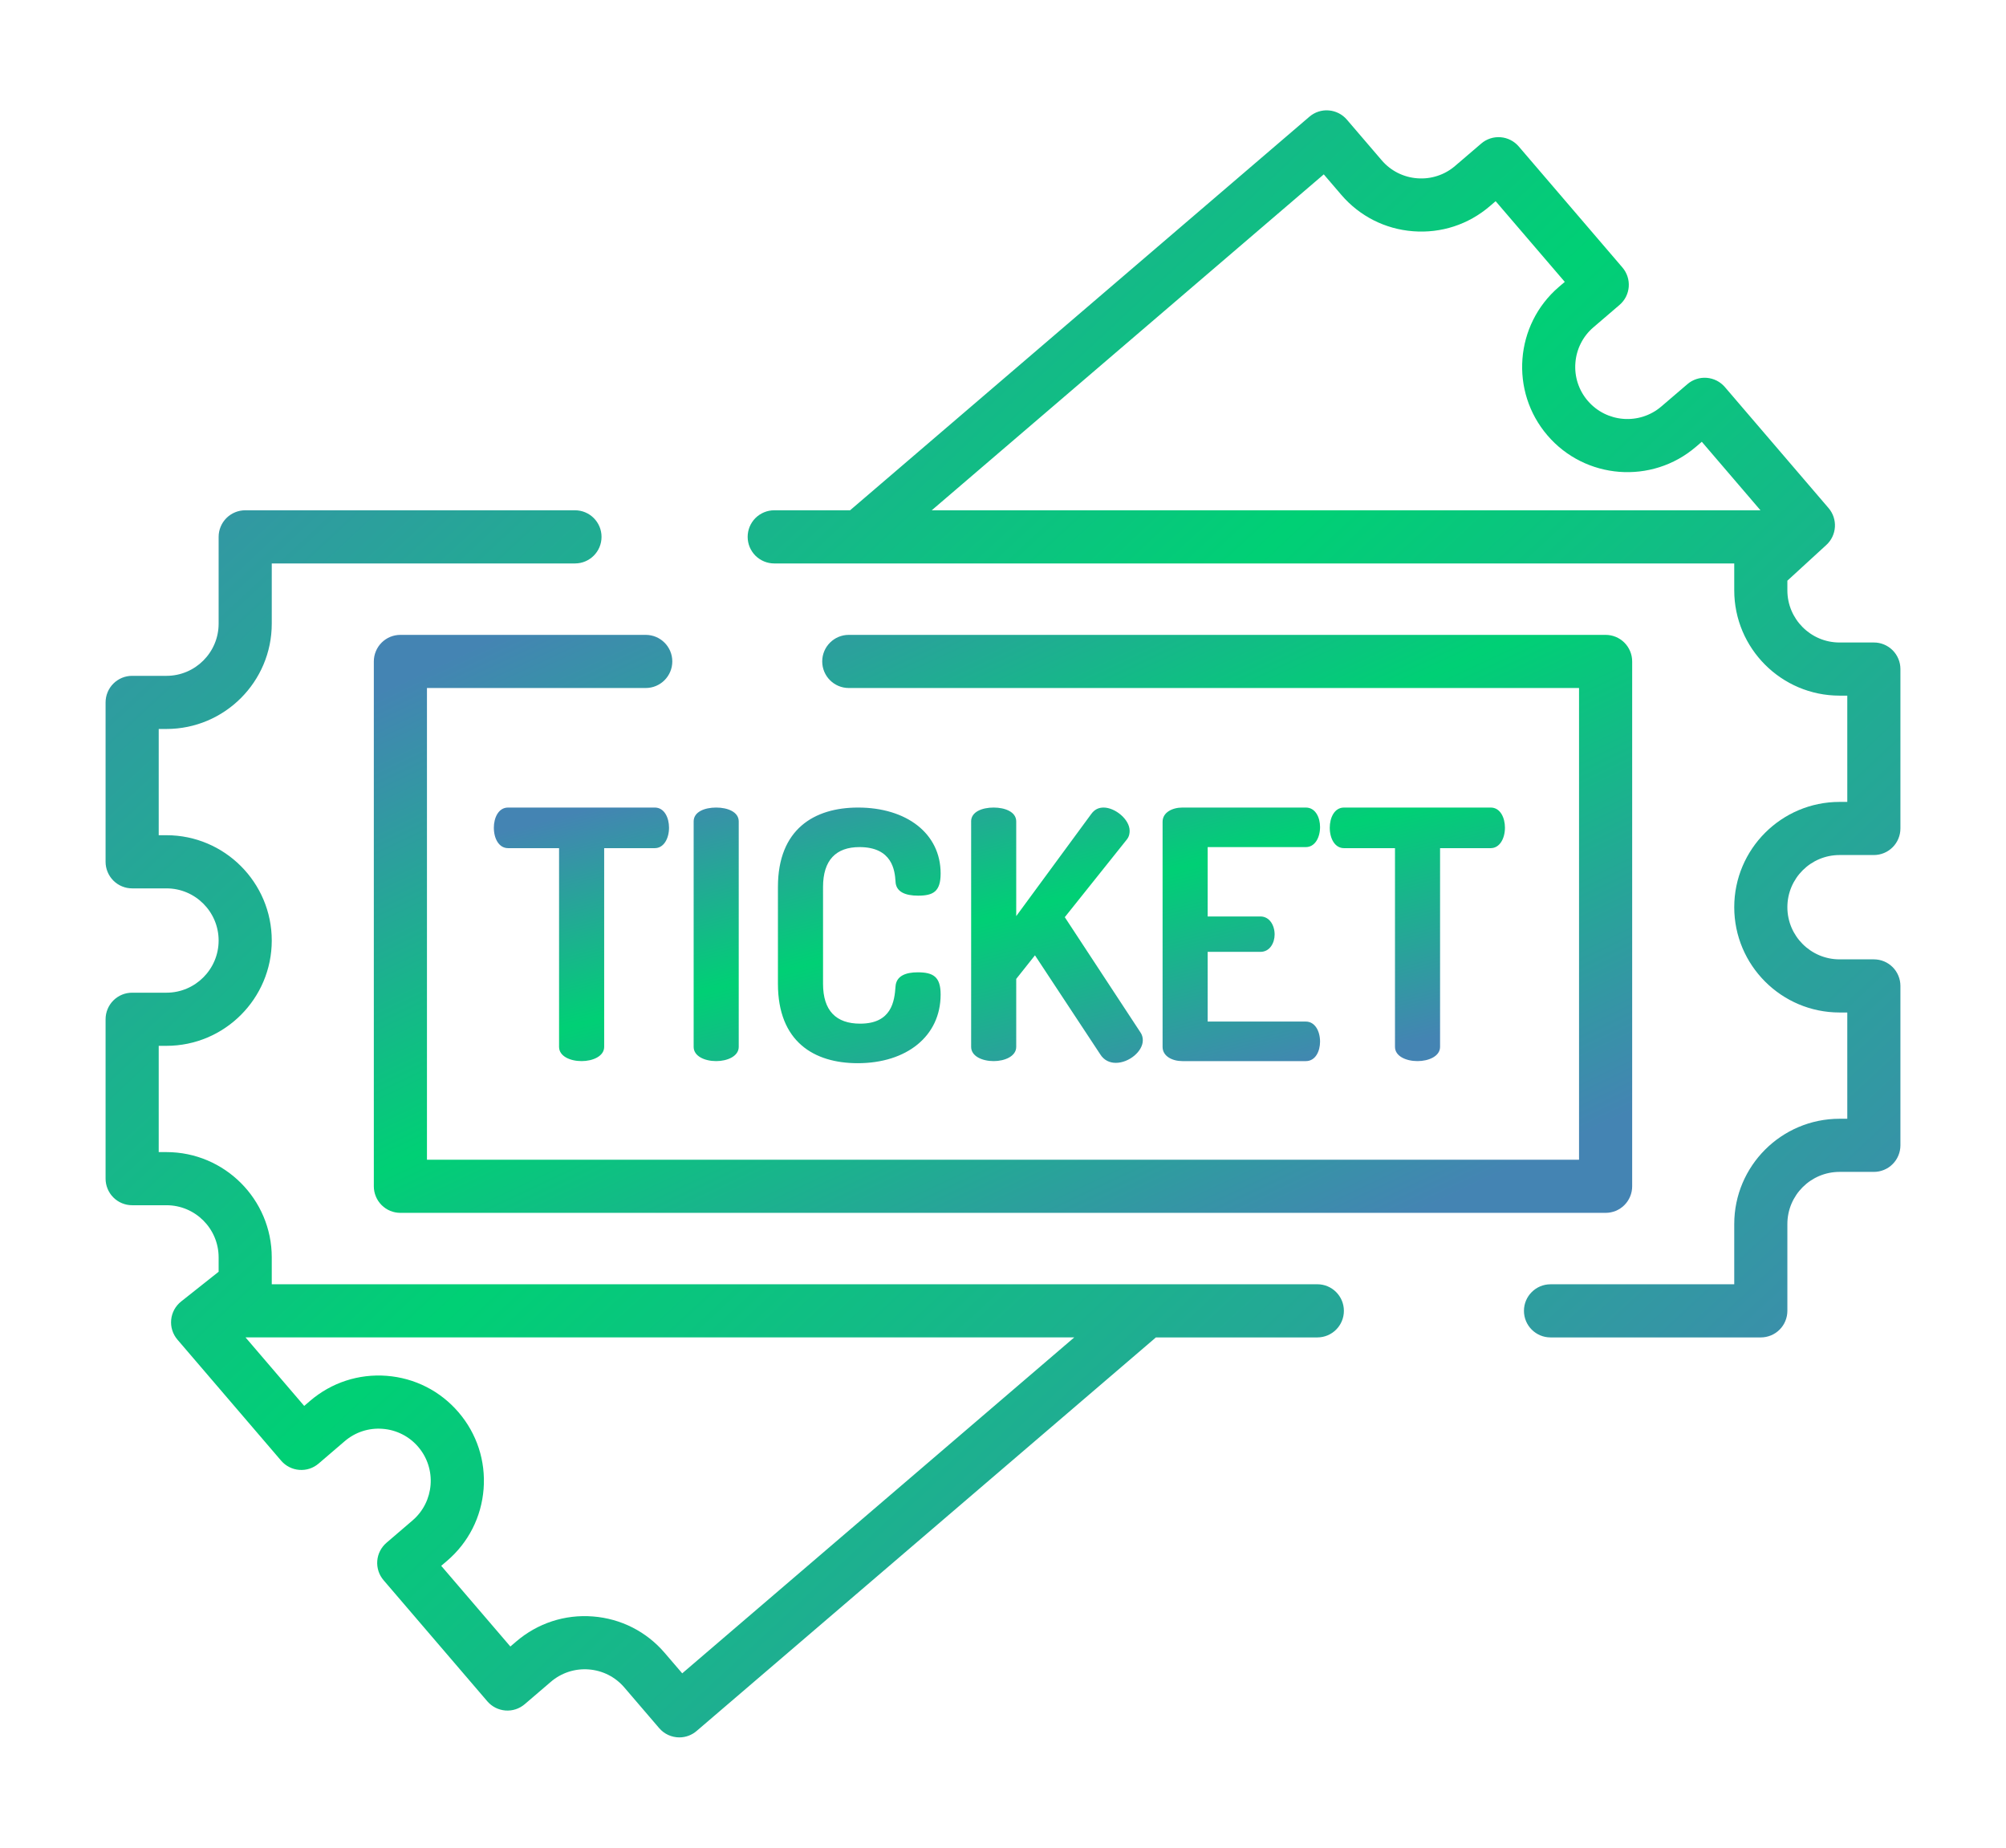
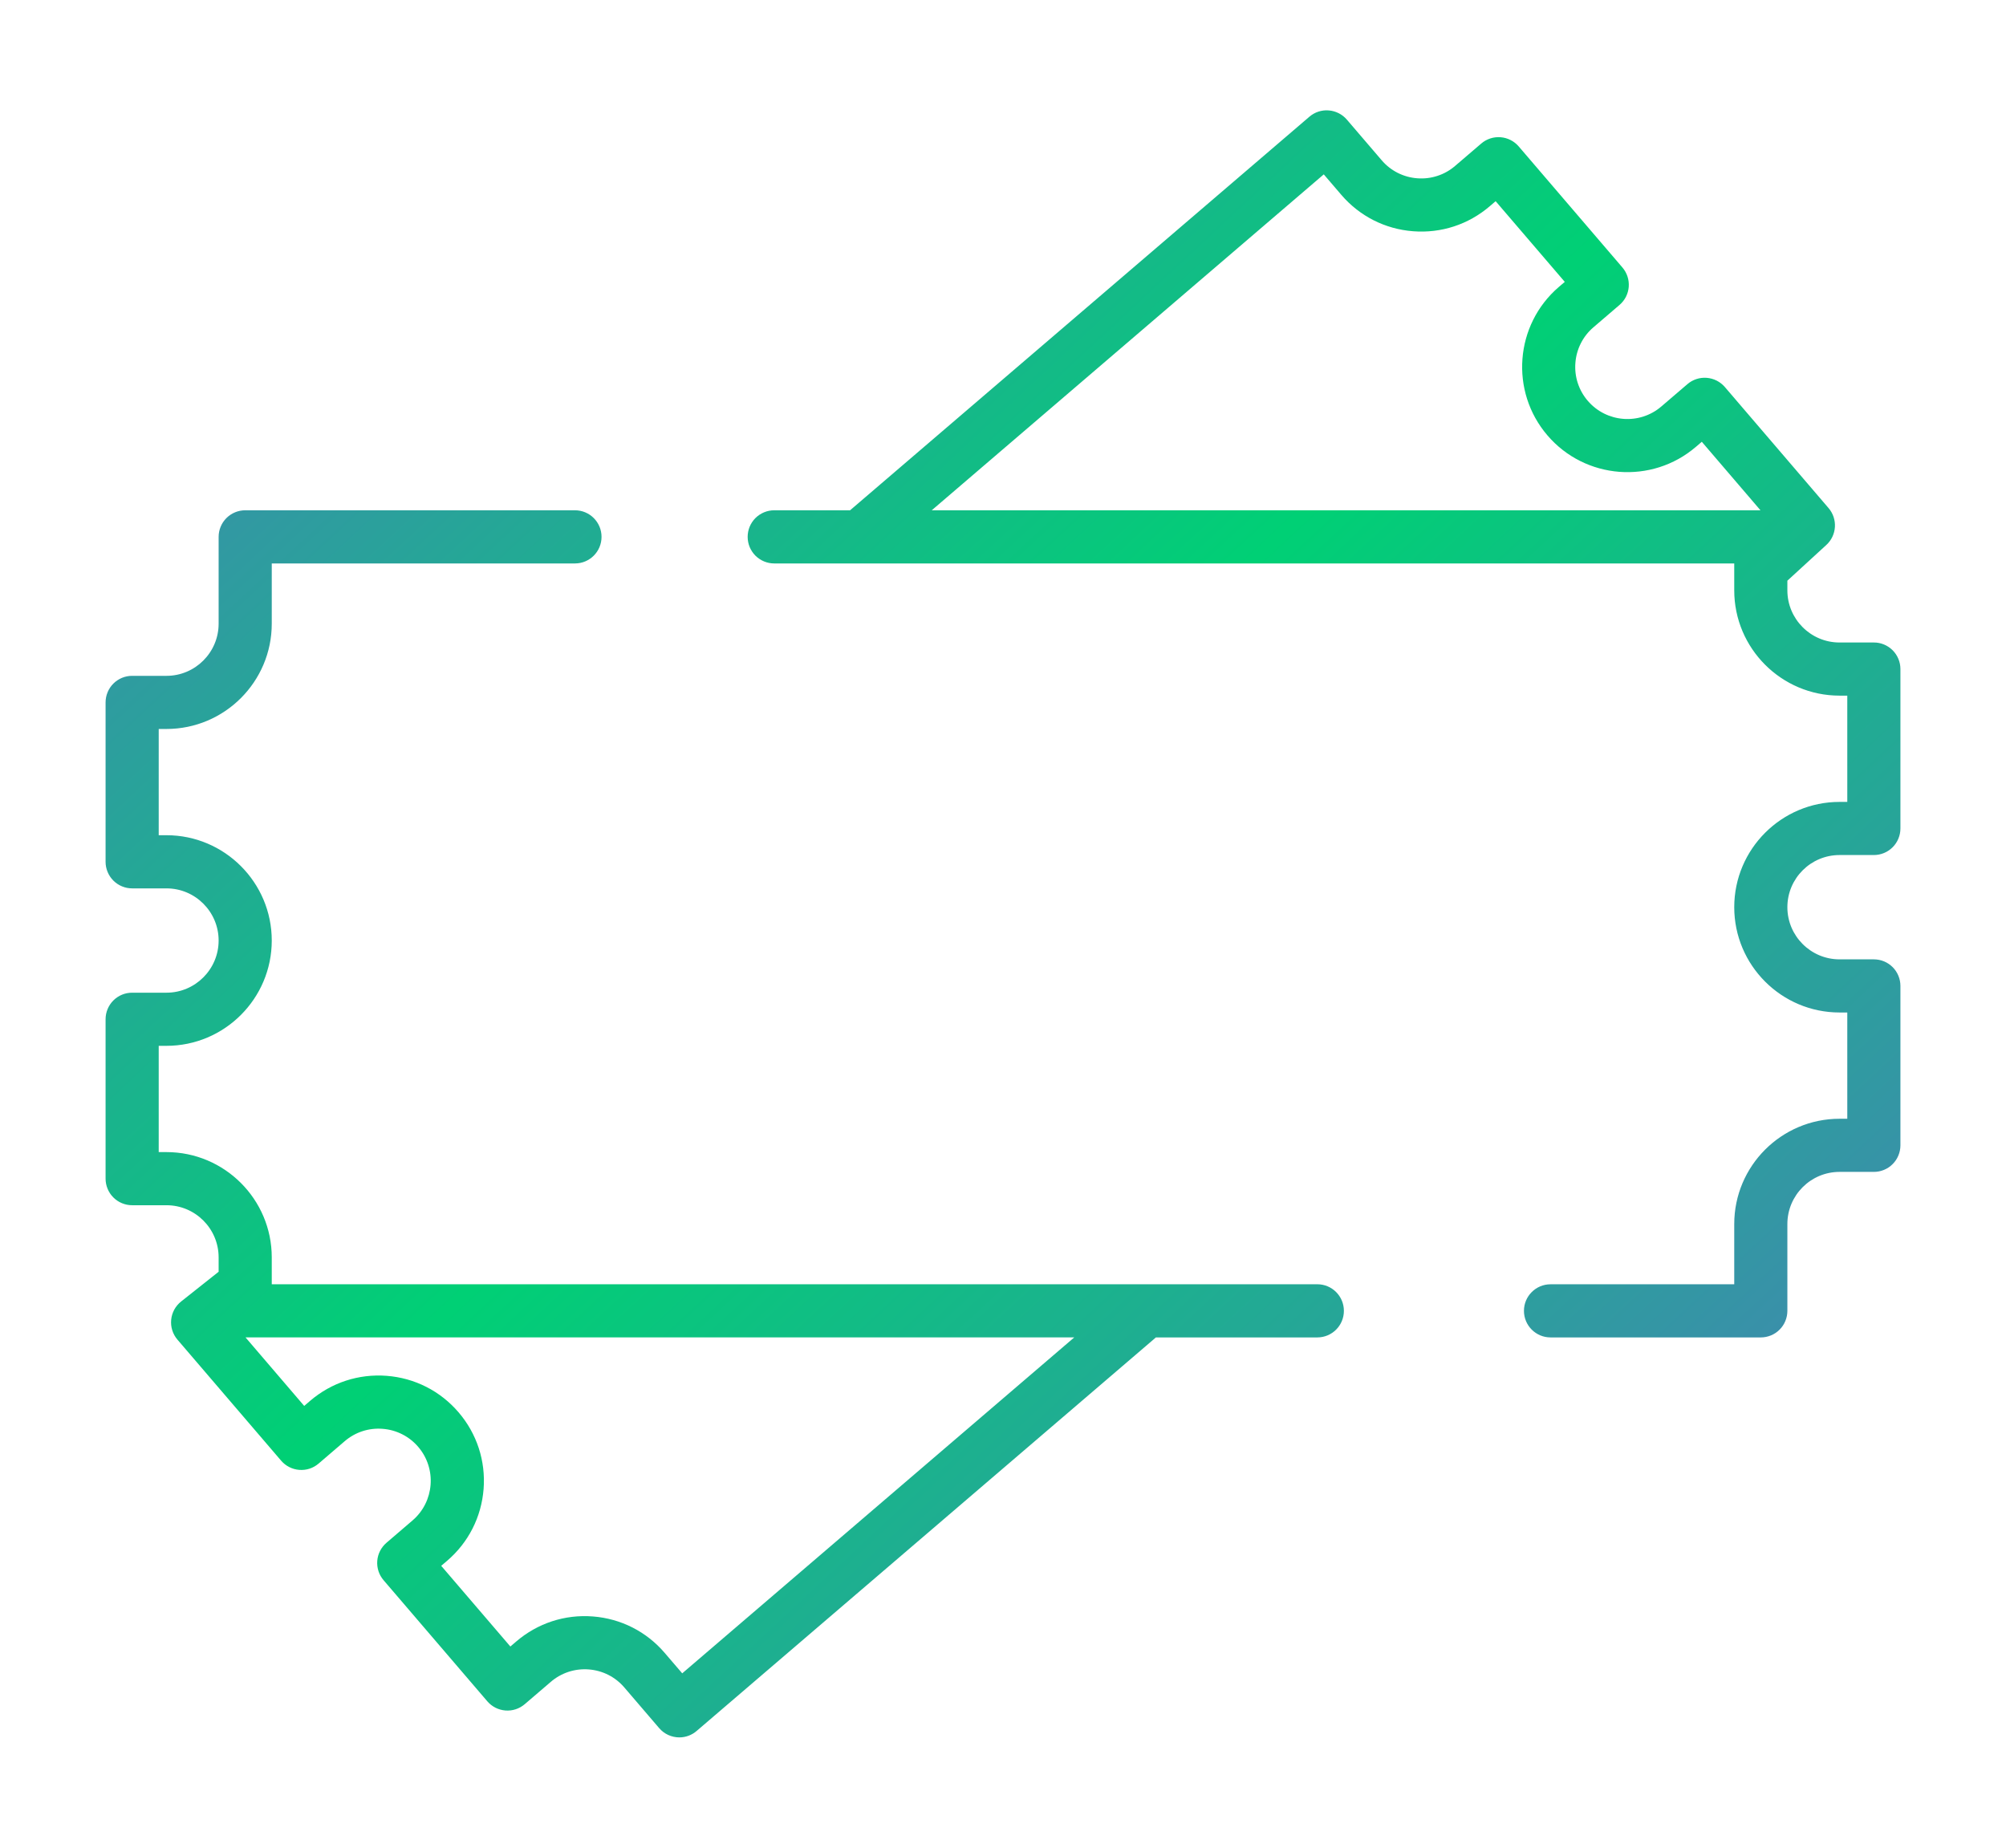
<svg xmlns="http://www.w3.org/2000/svg" width="76" height="70" viewBox="0 0 76 70" fill="none">
  <g filter="url(#filter0_d_1196_685)">
    <path d="M70.993 34.345H69.693C68.603 34.345 67.717 33.458 67.717 32.369C67.717 31.279 68.603 30.393 69.693 30.393H70.993C71.126 30.393 71.256 30.367 71.379 30.316C71.501 30.266 71.612 30.191 71.705 30.098C71.799 30.005 71.873 29.893 71.923 29.771C71.974 29.649 72 29.518 72 29.386V23.347C72 23.215 71.974 23.084 71.923 22.962C71.873 22.84 71.799 22.729 71.705 22.635C71.612 22.542 71.501 22.468 71.379 22.417C71.256 22.366 71.126 22.34 70.993 22.341H69.693C68.603 22.341 67.717 21.454 67.717 20.365V19.999L69.193 18.646C69.386 18.47 69.502 18.225 69.518 17.965C69.534 17.704 69.448 17.447 69.278 17.249L65.349 12.663C65.263 12.563 65.157 12.48 65.04 12.42C64.922 12.361 64.793 12.325 64.661 12.314C64.53 12.304 64.397 12.319 64.271 12.361C64.146 12.402 64.029 12.467 63.929 12.554L62.941 13.4C62.114 14.109 60.864 14.012 60.155 13.185C59.986 12.989 59.857 12.76 59.776 12.513C59.696 12.267 59.665 12.006 59.686 11.748C59.705 11.489 59.775 11.236 59.893 11.005C60.01 10.773 60.172 10.567 60.37 10.399L61.358 9.552C61.458 9.466 61.541 9.362 61.601 9.244C61.66 9.126 61.697 8.997 61.707 8.866C61.717 8.734 61.701 8.601 61.66 8.476C61.619 8.35 61.553 8.234 61.467 8.133L57.538 3.547C57.364 3.345 57.117 3.219 56.851 3.199C56.585 3.178 56.321 3.264 56.119 3.438L55.131 4.284C54.934 4.454 54.706 4.583 54.459 4.663C54.212 4.744 53.952 4.775 53.693 4.754C53.434 4.735 53.182 4.664 52.95 4.547C52.719 4.429 52.513 4.267 52.345 4.069L51.027 2.531C50.941 2.431 50.836 2.348 50.718 2.289C50.6 2.229 50.472 2.193 50.34 2.183C50.208 2.172 50.076 2.188 49.95 2.229C49.824 2.27 49.708 2.336 49.608 2.422L32.206 17.332H29.332C29.2 17.332 29.069 17.358 28.947 17.409C28.825 17.46 28.714 17.534 28.62 17.627C28.527 17.721 28.453 17.832 28.402 17.954C28.352 18.076 28.326 18.207 28.326 18.339C28.326 18.471 28.352 18.602 28.402 18.724C28.453 18.846 28.527 18.957 28.62 19.051C28.714 19.144 28.825 19.218 28.947 19.269C29.069 19.32 29.2 19.346 29.332 19.346H65.704V20.365C65.704 22.564 67.493 24.354 69.693 24.354H69.987V28.38H69.693C67.493 28.38 65.704 30.169 65.704 32.369C65.704 34.568 67.493 36.358 69.693 36.358H69.987V40.384H69.693C67.493 40.384 65.704 42.173 65.704 44.373V46.655H58.744C58.188 46.655 57.737 47.105 57.737 47.661C57.737 48.217 58.188 48.668 58.744 48.668H66.71C66.842 48.668 66.973 48.642 67.096 48.591C67.218 48.541 67.329 48.467 67.422 48.373C67.516 48.28 67.59 48.169 67.64 48.047C67.691 47.924 67.717 47.793 67.717 47.661V44.373C67.717 43.283 68.603 42.397 69.693 42.397H70.993C71.126 42.397 71.257 42.371 71.379 42.32C71.501 42.27 71.612 42.196 71.705 42.102C71.799 42.009 71.873 41.898 71.923 41.776C71.974 41.653 72 41.522 72 41.39V35.351C72 35.219 71.974 35.088 71.923 34.966C71.873 34.844 71.799 34.733 71.705 34.639C71.612 34.546 71.501 34.472 71.379 34.421C71.257 34.371 71.126 34.345 70.993 34.345ZM35.3 17.332L50.153 4.606L50.816 5.38C51.509 6.189 52.476 6.68 53.538 6.761C54.601 6.843 55.631 6.507 56.441 5.813L56.664 5.622L59.284 8.679L59.06 8.87C57.39 10.302 57.195 12.825 58.627 14.495C60.058 16.166 62.581 16.36 64.251 14.929L64.475 14.737L66.698 17.332H35.3ZM49.909 46.654H10.296V45.636C10.296 43.436 8.507 41.647 6.307 41.647H6.013V37.621H6.307C8.507 37.621 10.296 35.831 10.296 33.632C10.296 31.432 8.507 29.642 6.307 29.642H6.013V25.617H6.307C8.507 25.617 10.296 23.827 10.296 21.628V19.346H21.784C22.34 19.346 22.79 18.895 22.79 18.339C22.79 17.783 22.34 17.332 21.784 17.332H9.29C9.158 17.332 9.027 17.358 8.905 17.409C8.783 17.459 8.672 17.534 8.578 17.627C8.485 17.721 8.41 17.831 8.36 17.954C8.309 18.076 8.283 18.207 8.283 18.339V21.628C8.283 22.717 7.397 23.604 6.307 23.604H5.007C4.874 23.603 4.743 23.63 4.621 23.68C4.499 23.731 4.388 23.805 4.295 23.898C4.201 23.992 4.127 24.103 4.077 24.225C4.026 24.347 4 24.478 4 24.61V30.649C4 30.781 4.026 30.912 4.077 31.034C4.127 31.156 4.201 31.267 4.295 31.361C4.388 31.454 4.499 31.529 4.621 31.579C4.743 31.63 4.874 31.656 5.007 31.656H6.307C7.397 31.656 8.283 32.542 8.283 33.632C8.283 34.721 7.397 35.608 6.307 35.608H5.007C4.874 35.608 4.743 35.634 4.621 35.684C4.499 35.735 4.388 35.809 4.295 35.902C4.201 35.996 4.127 36.107 4.077 36.229C4.026 36.351 4 36.482 4 36.614V42.653C4 42.785 4.026 42.916 4.077 43.038C4.127 43.16 4.201 43.272 4.295 43.365C4.388 43.459 4.499 43.533 4.621 43.583C4.743 43.634 4.874 43.66 5.007 43.66H6.307C7.397 43.66 8.283 44.546 8.283 45.636V46.18L6.861 47.308C6.755 47.392 6.667 47.497 6.602 47.616C6.538 47.734 6.498 47.865 6.485 48C6.472 48.135 6.486 48.271 6.527 48.4C6.568 48.529 6.634 48.648 6.722 48.751L10.651 53.337C10.737 53.438 10.842 53.52 10.96 53.58C11.078 53.64 11.207 53.676 11.338 53.686C11.47 53.696 11.603 53.681 11.729 53.64C11.854 53.599 11.97 53.533 12.071 53.447L13.059 52.6C13.459 52.257 13.97 52.089 14.496 52.131C14.755 52.15 15.007 52.22 15.239 52.338C15.47 52.455 15.676 52.617 15.845 52.815C16.553 53.642 16.457 54.892 15.63 55.601L14.642 56.448C14.542 56.534 14.459 56.639 14.399 56.757C14.339 56.874 14.303 57.003 14.293 57.135C14.283 57.266 14.299 57.399 14.34 57.525C14.381 57.65 14.447 57.767 14.533 57.867L18.462 62.453C18.548 62.553 18.653 62.636 18.77 62.696C18.888 62.755 19.017 62.791 19.149 62.802C19.28 62.812 19.413 62.796 19.539 62.755C19.664 62.714 19.78 62.648 19.881 62.562L20.869 61.716C21.065 61.547 21.294 61.418 21.541 61.337C21.787 61.257 22.047 61.226 22.306 61.246C22.565 61.266 22.818 61.336 23.049 61.453C23.281 61.571 23.486 61.733 23.655 61.931L24.973 63.469C25.067 63.579 25.184 63.668 25.317 63.729C25.448 63.789 25.592 63.821 25.738 63.821C25.978 63.821 26.21 63.735 26.392 63.578L43.763 48.694C43.773 48.686 43.781 48.677 43.791 48.668H49.908C50.464 48.668 50.915 48.218 50.915 47.661C50.915 47.105 50.465 46.654 49.909 46.654ZM25.847 61.394L25.184 60.621C24.491 59.811 23.524 59.321 22.462 59.239C21.399 59.156 20.369 59.494 19.559 60.187L19.336 60.378L16.716 57.321L16.94 57.13C17.749 56.437 18.24 55.47 18.322 54.407C18.403 53.345 18.067 52.314 17.373 51.505C16.68 50.696 15.713 50.205 14.651 50.123C13.589 50.042 12.558 50.378 11.749 51.071L11.525 51.263L9.302 48.667H40.7L25.847 61.394Z" fill="url(#paint0_linear_1196_685)" />
-     <path d="M60.83 22.052H32.157C31.601 22.052 31.151 22.502 31.151 23.058C31.151 23.614 31.601 24.065 32.157 24.065H59.824V41.936H16.176V24.065H24.464C25.02 24.065 25.471 23.614 25.471 23.058C25.471 22.502 25.02 22.052 24.464 22.052H15.17C15.037 22.052 14.907 22.078 14.784 22.128C14.662 22.179 14.551 22.253 14.458 22.346C14.364 22.44 14.29 22.551 14.24 22.673C14.189 22.795 14.163 22.926 14.163 23.058V42.943C14.163 43.075 14.189 43.206 14.24 43.328C14.29 43.45 14.364 43.561 14.458 43.655C14.551 43.748 14.662 43.822 14.784 43.873C14.907 43.923 15.037 43.949 15.17 43.949H60.83C60.962 43.949 61.093 43.923 61.216 43.873C61.338 43.822 61.449 43.748 61.542 43.655C61.636 43.561 61.71 43.45 61.76 43.328C61.811 43.206 61.837 43.075 61.837 42.943V23.058C61.837 22.926 61.811 22.795 61.76 22.673C61.71 22.551 61.636 22.44 61.542 22.346C61.449 22.253 61.338 22.179 61.215 22.128C61.093 22.078 60.962 22.052 60.83 22.052Z" fill="url(#paint1_linear_1196_685)" />
-     <path d="M24.808 28.594H19.249C18.881 28.594 18.71 28.988 18.71 29.356C18.71 29.777 18.907 30.132 19.249 30.132H21.181V37.661C21.181 38.016 21.602 38.2 22.035 38.2C22.456 38.2 22.89 38.016 22.89 37.661V30.132H24.808C25.15 30.132 25.347 29.764 25.347 29.356C25.347 28.988 25.176 28.594 24.808 28.594ZM27.134 28.594C26.7 28.594 26.28 28.752 26.28 29.12V37.661C26.28 38.016 26.7 38.2 27.134 38.2C27.555 38.2 27.988 38.016 27.988 37.661V29.12C27.988 28.752 27.555 28.594 27.134 28.594ZM34.769 34.836C34.322 34.836 33.954 34.968 33.928 35.375C33.889 35.927 33.784 36.781 32.588 36.781C31.681 36.781 31.182 36.295 31.182 35.27V31.603C31.182 30.578 31.681 30.092 32.562 30.092C33.81 30.092 33.902 30.986 33.928 31.393C33.941 31.787 34.296 31.932 34.782 31.932C35.361 31.932 35.637 31.774 35.637 31.091C35.637 29.566 34.335 28.594 32.509 28.594C30.853 28.594 29.473 29.408 29.473 31.603V35.27C29.473 37.464 30.84 38.279 32.496 38.279C34.335 38.279 35.637 37.267 35.637 35.677C35.637 35.007 35.361 34.836 34.769 34.836ZM43.206 37.11L40.341 32.747L42.693 29.803C42.785 29.685 42.798 29.567 42.798 29.475C42.798 29.041 42.246 28.594 41.812 28.594C41.628 28.594 41.471 28.66 41.339 28.844L38.501 32.707V29.12C38.501 28.752 38.067 28.594 37.647 28.594C37.213 28.594 36.792 28.752 36.792 29.12H36.793V37.661C36.793 38.016 37.213 38.2 37.647 38.2C38.067 38.2 38.501 38.016 38.501 37.661V35.086L39.211 34.192L41.681 37.938C41.826 38.174 42.049 38.266 42.273 38.266C42.772 38.266 43.297 37.833 43.297 37.412C43.297 37.307 43.271 37.202 43.206 37.11ZM49.474 36.702H45.754V34.061H47.752C48.12 34.061 48.291 33.706 48.291 33.404C48.291 33.049 48.094 32.72 47.752 32.72H45.754V30.092H49.474C49.815 30.092 50.012 29.737 50.012 29.33C50.012 28.975 49.841 28.594 49.474 28.594H44.795C44.414 28.594 44.046 28.778 44.046 29.133V37.661C44.046 38.016 44.414 38.2 44.795 38.2H49.474C49.842 38.2 50.012 37.819 50.012 37.464C50.012 37.057 49.815 36.702 49.474 36.702ZM56.478 28.594H50.919C50.551 28.594 50.38 28.988 50.38 29.356C50.38 29.777 50.577 30.132 50.919 30.132H52.851V37.661C52.851 38.016 53.272 38.2 53.705 38.2C54.126 38.2 54.559 38.016 54.559 37.661V30.132H56.478C56.819 30.132 57.017 29.764 57.017 29.356C57.017 28.988 56.846 28.594 56.478 28.594Z" fill="url(#paint2_linear_1196_685)" />
  </g>
  <defs>
    <filter id="filter0_d_1196_685" x="0" y="0.18" width="76" height="69.641" filterUnits="userSpaceOnUse" color-interpolation-filters="sRGB">
      <feFlood flood-opacity="0" result="BackgroundImageFix" />
      <feColorMatrix in="SourceAlpha" type="matrix" values="0 0 0 0 0 0 0 0 0 0 0 0 0 0 0 0 0 0 127 0" result="hardAlpha" />
      <feOffset dy="2" />
      <feGaussianBlur stdDeviation="2" />
      <feComposite in2="hardAlpha" operator="out" />
      <feColorMatrix type="matrix" values="0 0 0 0 0 0 0 0 0 0 0 0 0 0 0 0 0 0 0.15 0" />
      <feBlend mode="normal" in2="BackgroundImageFix" result="effect1_dropShadow_1196_685" />
      <feBlend mode="normal" in="SourceGraphic" in2="effect1_dropShadow_1196_685" result="shape" />
    </filter>
    <linearGradient id="paint0_linear_1196_685" x1="3.433" y1="9.03" x2="57.743" y2="67.408" gradientUnits="userSpaceOnUse">
      <stop stop-color="#4484B3" />
      <stop offset="0.47" stop-color="#00D075" />
      <stop offset="0.99" stop-color="#4484B3" />
    </linearGradient>
    <linearGradient id="paint1_linear_1196_685" x1="13.766" y1="24.485" x2="28.687" y2="56.139" gradientUnits="userSpaceOnUse">
      <stop stop-color="#4484B3" />
      <stop offset="0.47" stop-color="#00D075" />
      <stop offset="0.99" stop-color="#4484B3" />
    </linearGradient>
    <linearGradient id="paint2_linear_1196_685" x1="18.391" y1="29.67" x2="22.551" y2="45.702" gradientUnits="userSpaceOnUse">
      <stop stop-color="#4484B3" />
      <stop offset="0.47" stop-color="#00D075" />
      <stop offset="0.99" stop-color="#4484B3" />
    </linearGradient>
  </defs>
</svg>